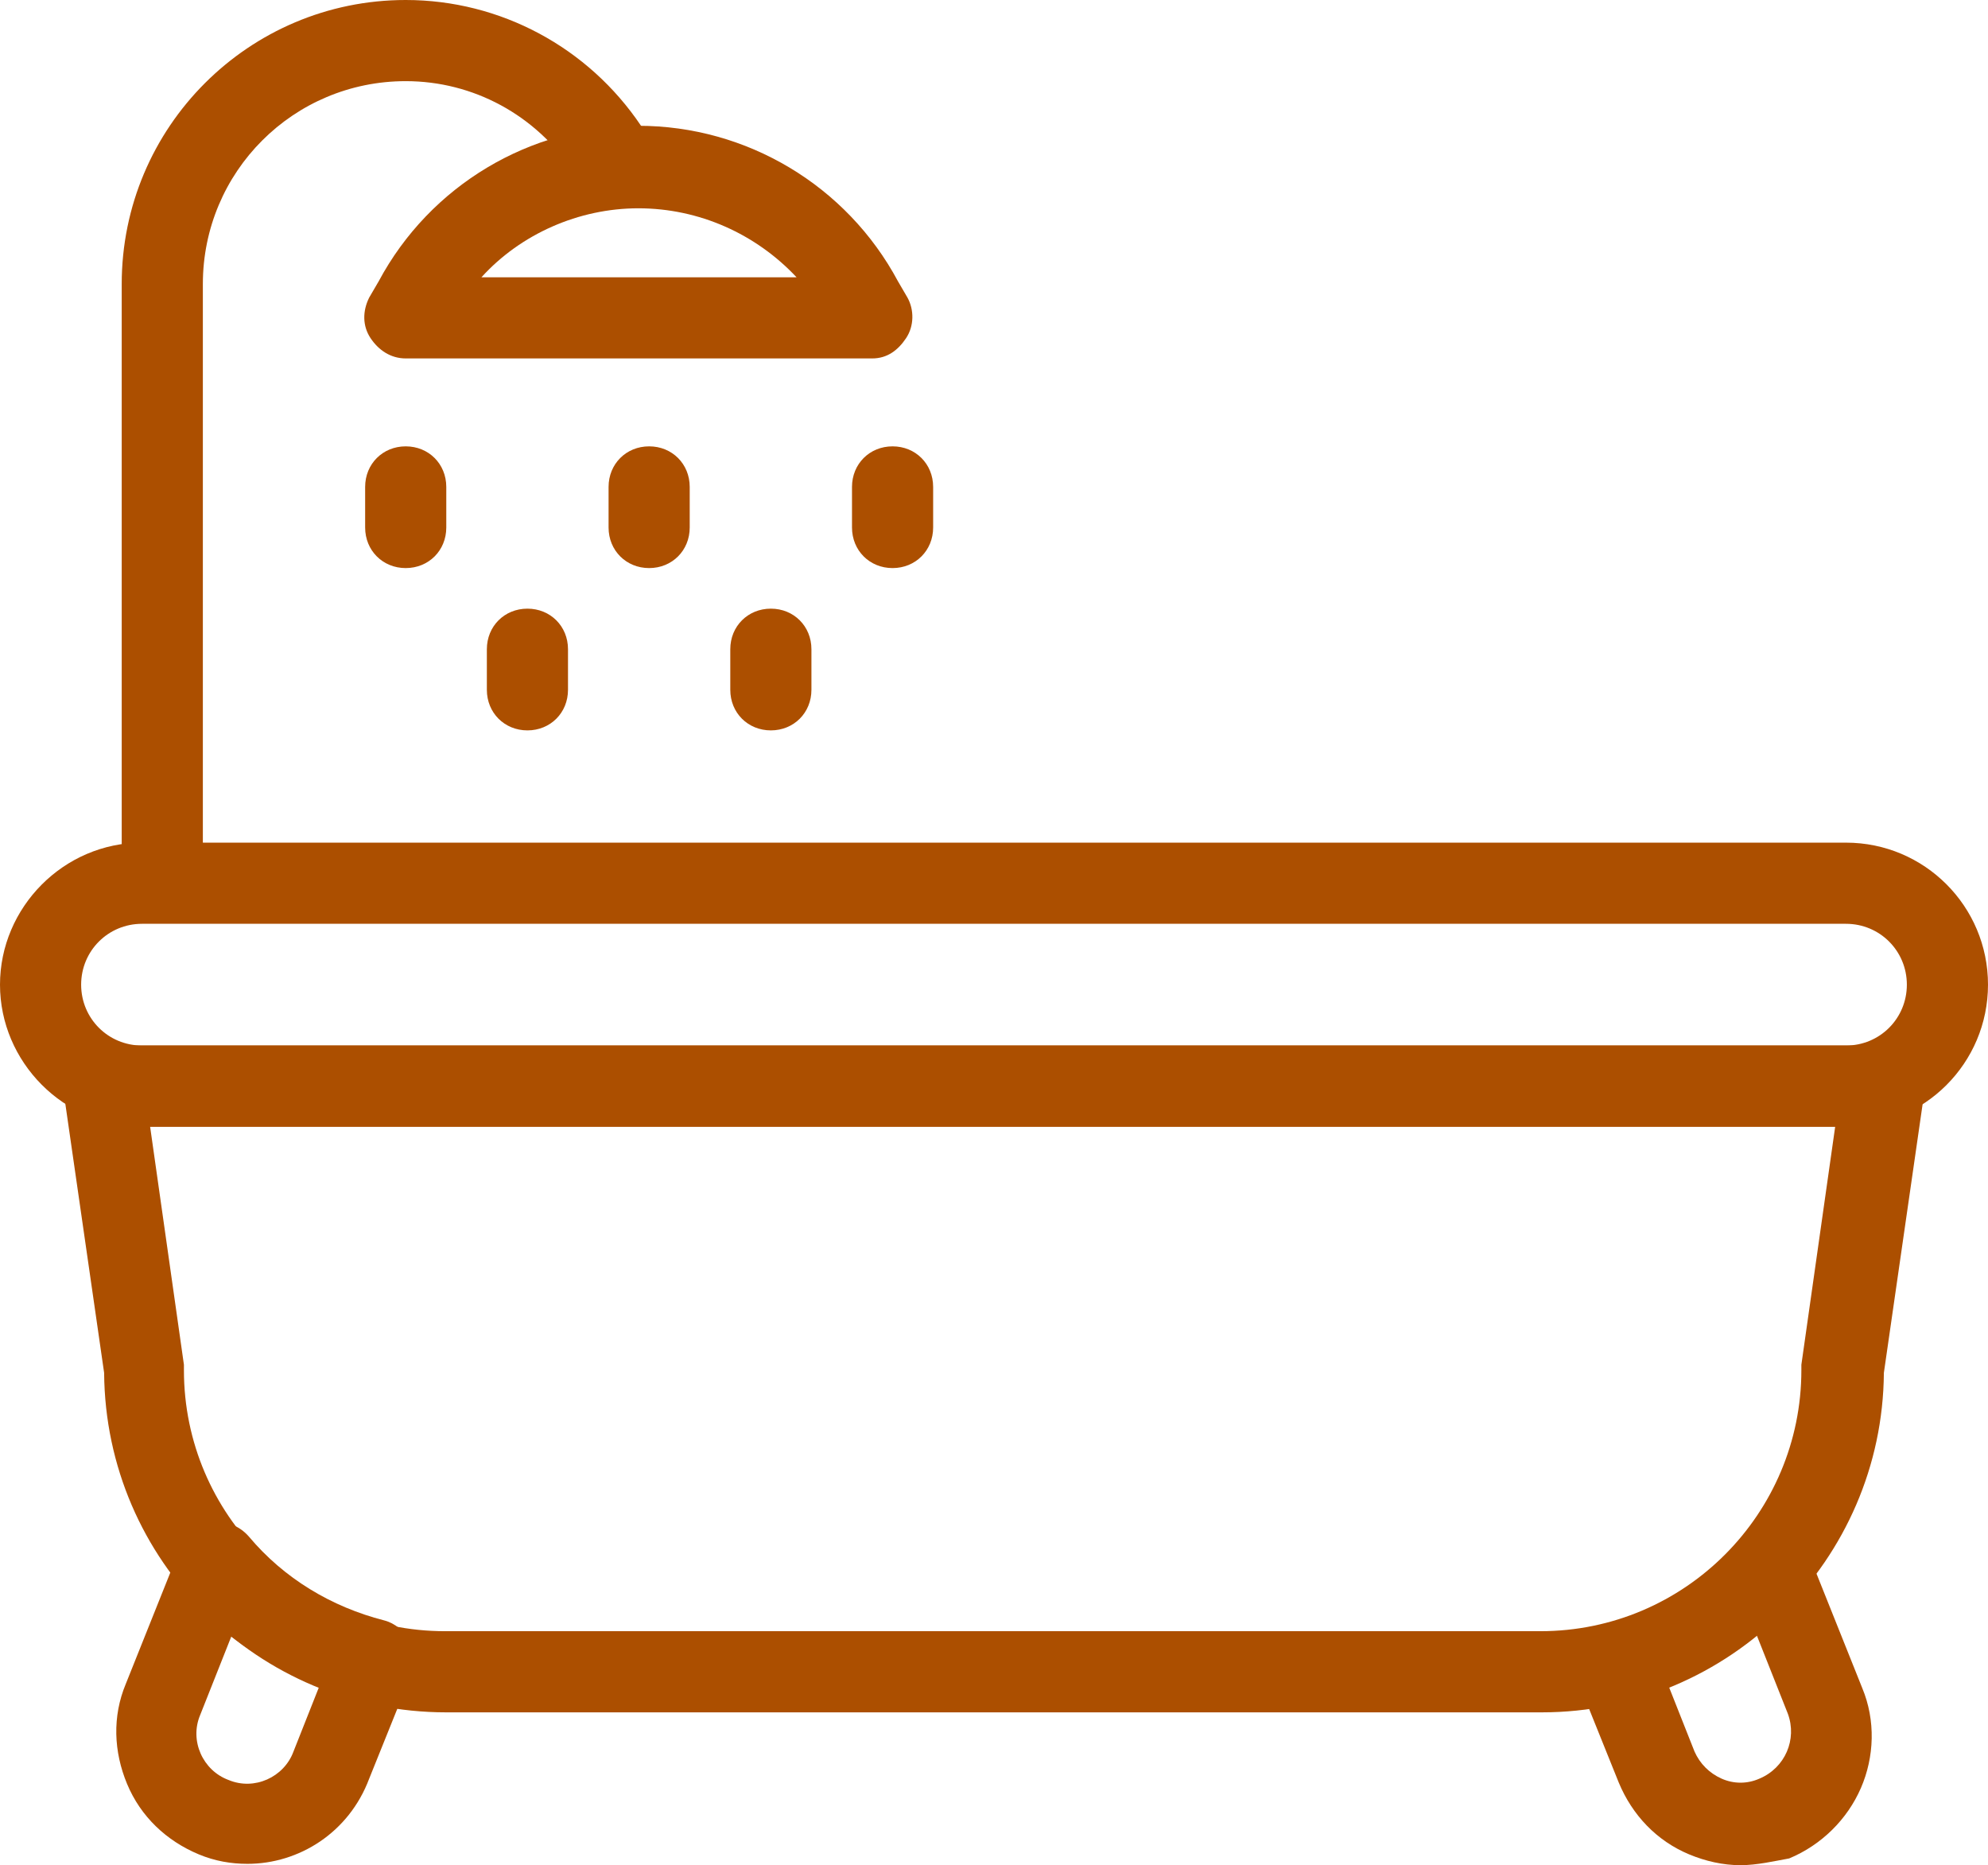
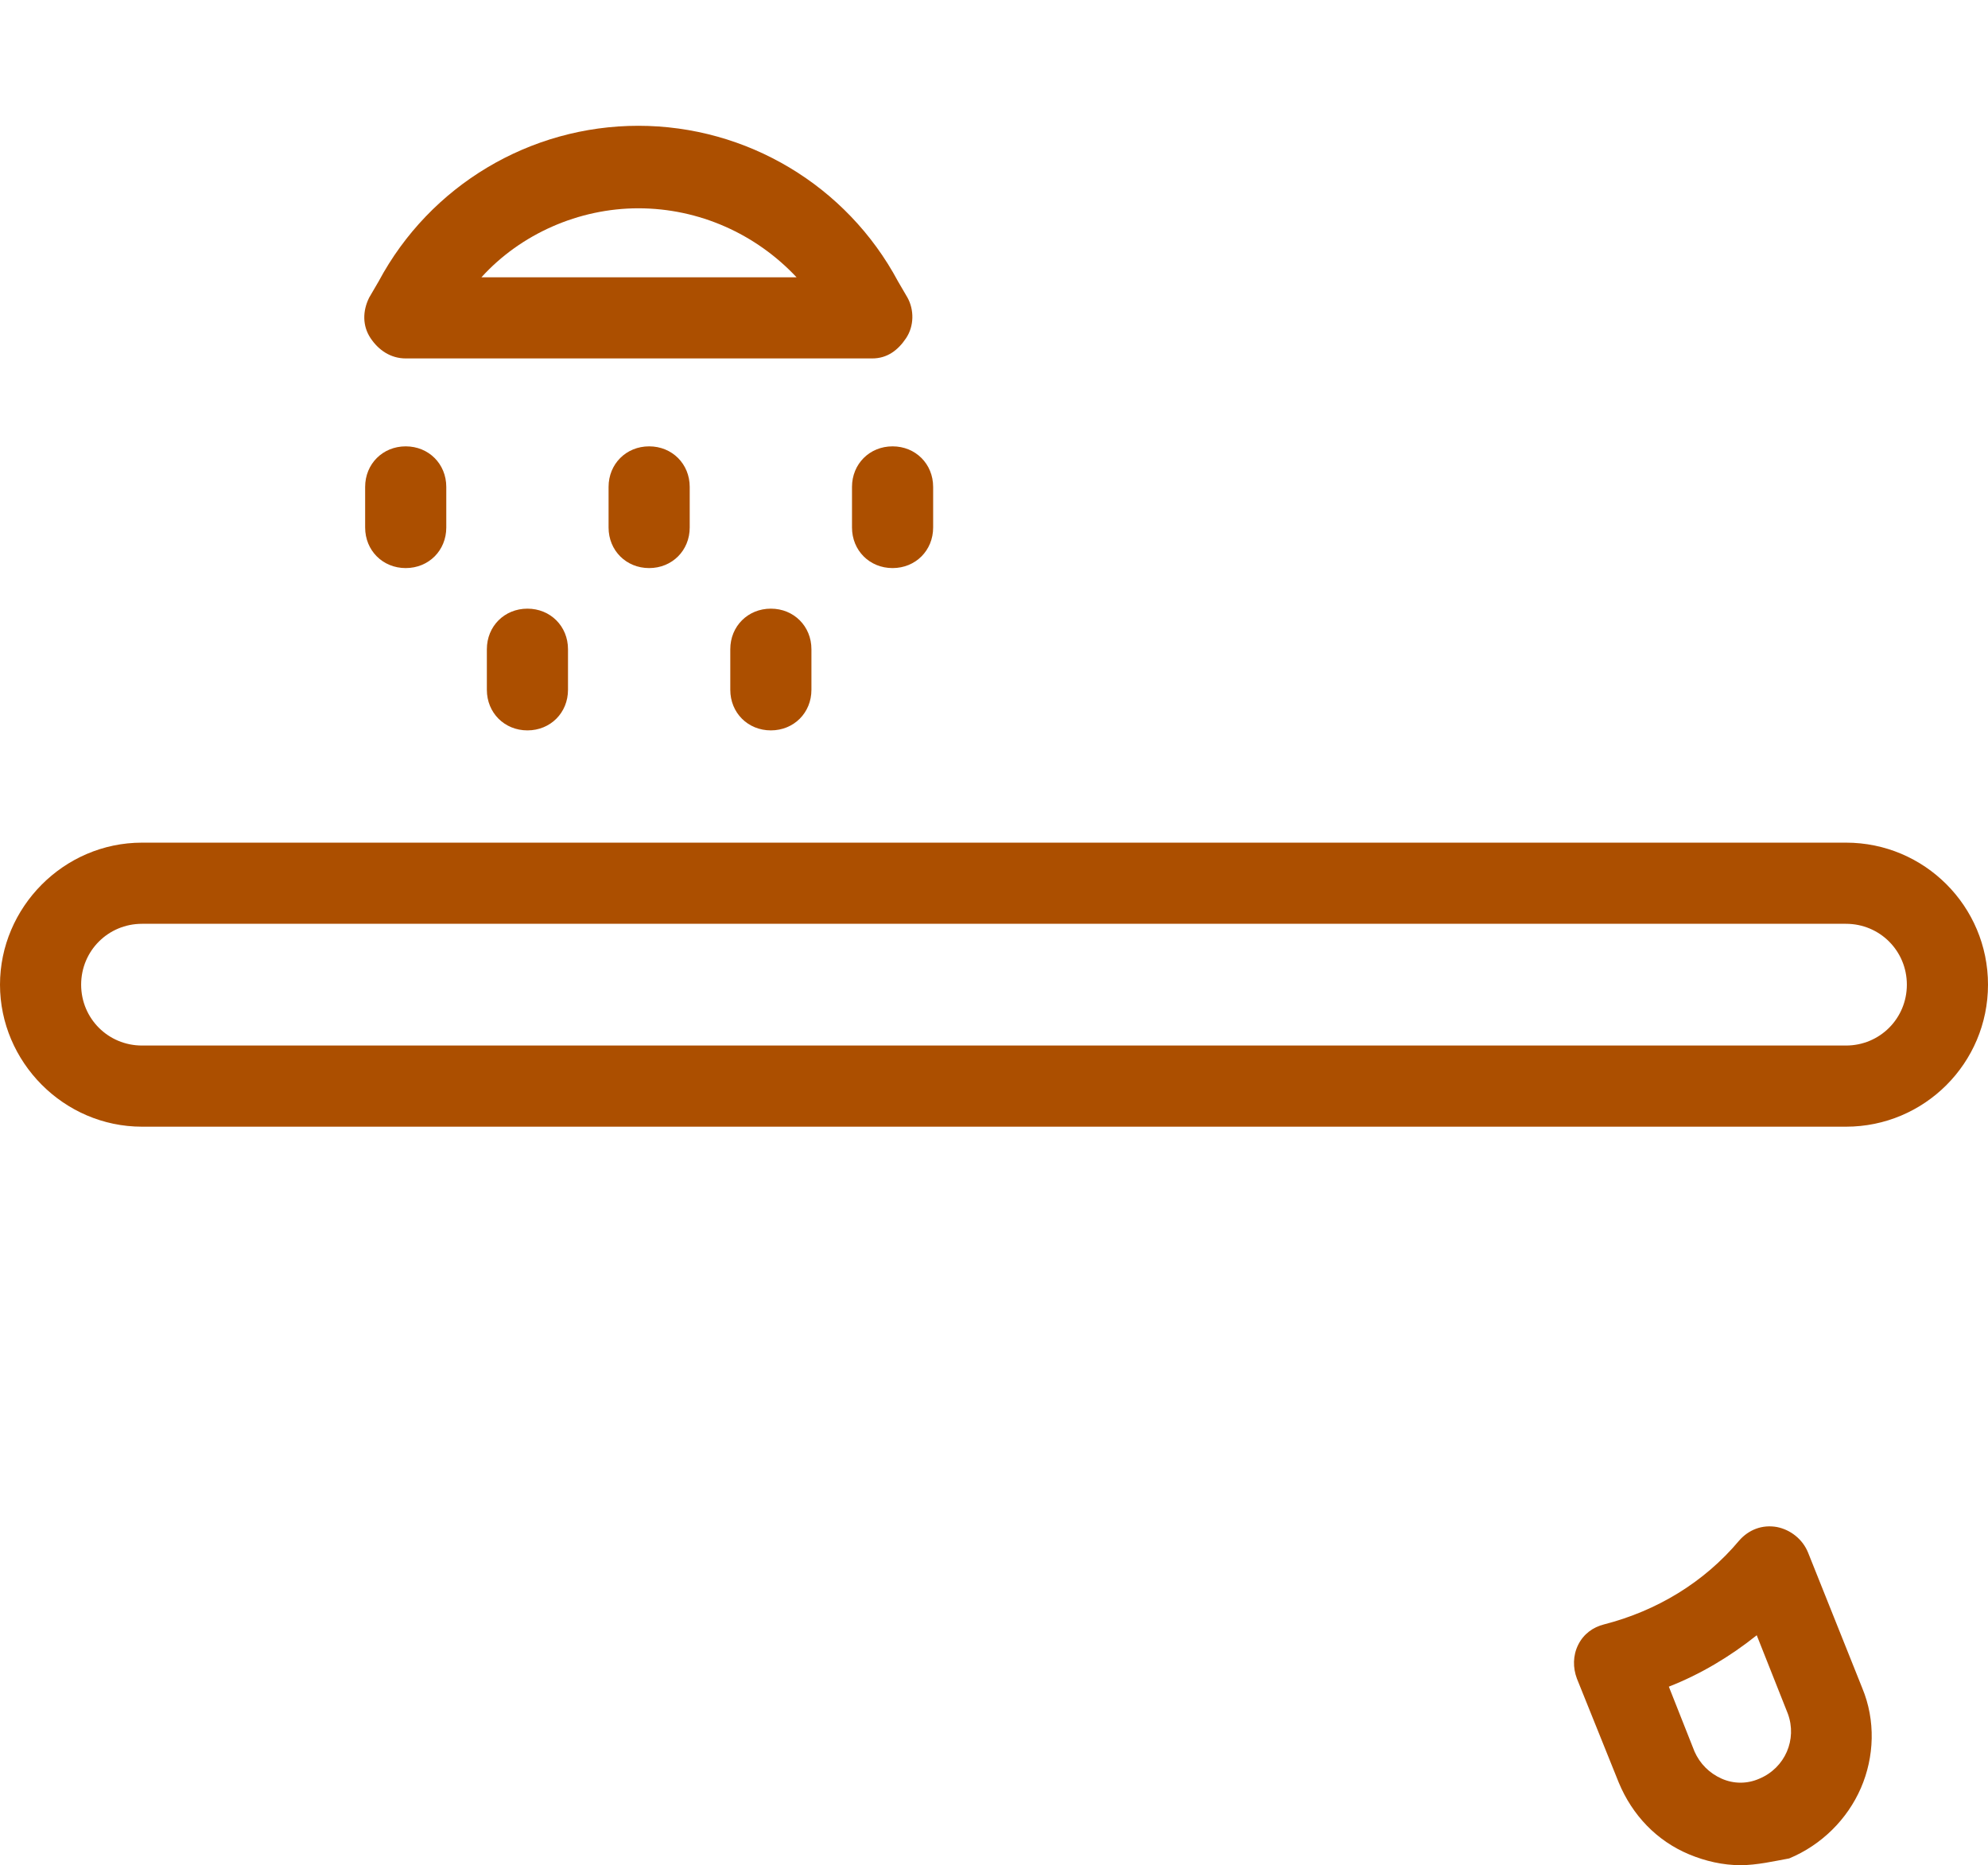
<svg xmlns="http://www.w3.org/2000/svg" version="1.1" id="Layer_1" x="0px" y="0px" viewBox="0 0 147 137.9" style="enable-background:new 0 0 147 137.9;" xml:space="preserve">
  <style type="text/css">
	.st0{fill:#AC4F00;}
</style>
  <g>
    <g>
      <path class="st0" d="M136.5,83.3h-126C4.7,83.3,0,78.5,0,72.8s4.7-10.5,10.5-10.5h126c5.8,0,10.5,4.7,10.5,10.5    S142.3,83.3,136.5,83.3z M10.5,68.3c-2.5,0-4.5,2-4.5,4.5s2,4.5,4.5,4.5h126c2.5,0,4.5-2,4.5-4.5s-2-4.5-4.5-4.5H10.5z" />
    </g>
    <g>
-       <path class="st0" d="M114,126.6H33c-13.9,0-25.2-11.2-25.3-25.1l-3-20.8c-0.1-0.9,0.1-1.7,0.7-2.4c0.6-0.7,1.4-1,2.3-1h131.6    c0.9,0,1.7,0.4,2.3,1c0.6,0.7,0.8,1.5,0.7,2.4l-3,20.8C139.2,115.3,127.9,126.6,114,126.6z M11.1,83.3l2.5,17.6c0,0.1,0,0.3,0,0.4    c0,10.7,8.7,19.3,19.3,19.3h81c10.7,0,19.3-8.7,19.3-19.3c0-0.1,0-0.3,0-0.4l2.5-17.6H11.1z" />
-     </g>
+       </g>
    <g>
-       <path class="st0" d="M18.3,137.8c-1.2,0-2.4-0.2-3.6-0.7c-2.4-1-4.3-2.8-5.3-5.2s-1.1-5-0.1-7.4l4-10c0.4-1,1.3-1.7,2.3-1.9    c1.1-0.2,2.1,0.2,2.8,1c2.6,3.1,6.1,5.2,10,6.2c0.8,0.2,1.5,0.8,1.9,1.5c0.4,0.8,0.4,1.7,0.1,2.5l-3.1,7.7    C25.8,135.5,22.1,137.8,18.3,137.8z M17.1,121l-2.3,5.8c-0.8,1.9,0.2,4.1,2.1,4.8c1.9,0.8,4.1-0.2,4.8-2.1l1.9-4.8    C21.3,123.8,19.1,122.5,17.1,121z" />
-     </g>
+       </g>
    <g>
      <path class="st0" d="M128.7,137.9c-1.3,0-2.6-0.3-3.8-0.8c-2.4-1-4.2-2.9-5.2-5.3l-3.1-7.7c-0.3-0.8-0.3-1.7,0.1-2.5    c0.4-0.8,1.1-1.3,1.9-1.5c3.9-1,7.4-3.1,10-6.2c0.7-0.8,1.7-1.2,2.8-1c1,0.2,1.9,0.9,2.3,1.9l4,10c1,2.4,0.9,5.1-0.1,7.4    s-2.9,4.2-5.3,5.2C131.2,137.6,129.9,137.9,128.7,137.9z M123.4,124.7l1.9,4.8c0.4,0.9,1.1,1.6,2,2c0.9,0.4,1.9,0.4,2.8,0    c1.9-0.8,2.8-2.9,2.1-4.8l-2.3-5.8C127.9,122.5,125.7,123.8,123.4,124.7z" />
    </g>
    <g>
-       <path class="st0" d="M12,66c-1.7,0-3-1.3-3-3V21C9,9.4,18.4,0,30,0c7,0,13.5,3.5,17.4,9.3c0.9,1.4,0.6,3.2-0.8,4.2    c-1.4,0.9-3.2,0.6-4.2-0.8C39.6,8.5,35,6,30,6c-8.3,0-15,6.7-15,15v42C15,64.7,13.7,66,12,66z" />
-     </g>
+       </g>
    <g>
      <path class="st0" d="M64.5,26.5H30c-1.1,0-2-0.6-2.6-1.5s-0.6-2-0.1-3l0.7-1.2c3.8-7.1,11.2-11.5,19.2-11.5    c8,0,15.4,4.4,19.2,11.5l0.7,1.2c0.5,0.9,0.5,2.1-0.1,3S65.6,26.5,64.5,26.5z M35.6,20.5h23.3c-3-3.2-7.2-5.1-11.7-5.1    C42.8,15.4,38.5,17.3,35.6,20.5z" />
    </g>
    <g>
      <g>
        <path class="st0" d="M30,42c-1.7,0-3-1.3-3-3v-3c0-1.7,1.3-3,3-3s3,1.3,3,3v3C33,40.7,31.7,42,30,42z" />
      </g>
      <g>
        <path class="st0" d="M48,42c-1.7,0-3-1.3-3-3v-3c0-1.7,1.3-3,3-3s3,1.3,3,3v3C51,40.7,49.7,42,48,42z" />
      </g>
      <g>
        <path class="st0" d="M39,54c-1.7,0-3-1.3-3-3v-3c0-1.7,1.3-3,3-3s3,1.3,3,3v3C42,52.7,40.7,54,39,54z" />
      </g>
      <g>
        <path class="st0" d="M57,54c-1.7,0-3-1.3-3-3v-3c0-1.7,1.3-3,3-3c1.7,0,3,1.3,3,3v3C60,52.7,58.7,54,57,54z" />
      </g>
      <g>
        <path class="st0" d="M66,42c-1.7,0-3-1.3-3-3v-3c0-1.7,1.3-3,3-3s3,1.3,3,3v3C69,40.7,67.7,42,66,42z" />
      </g>
    </g>
  </g>
</svg>